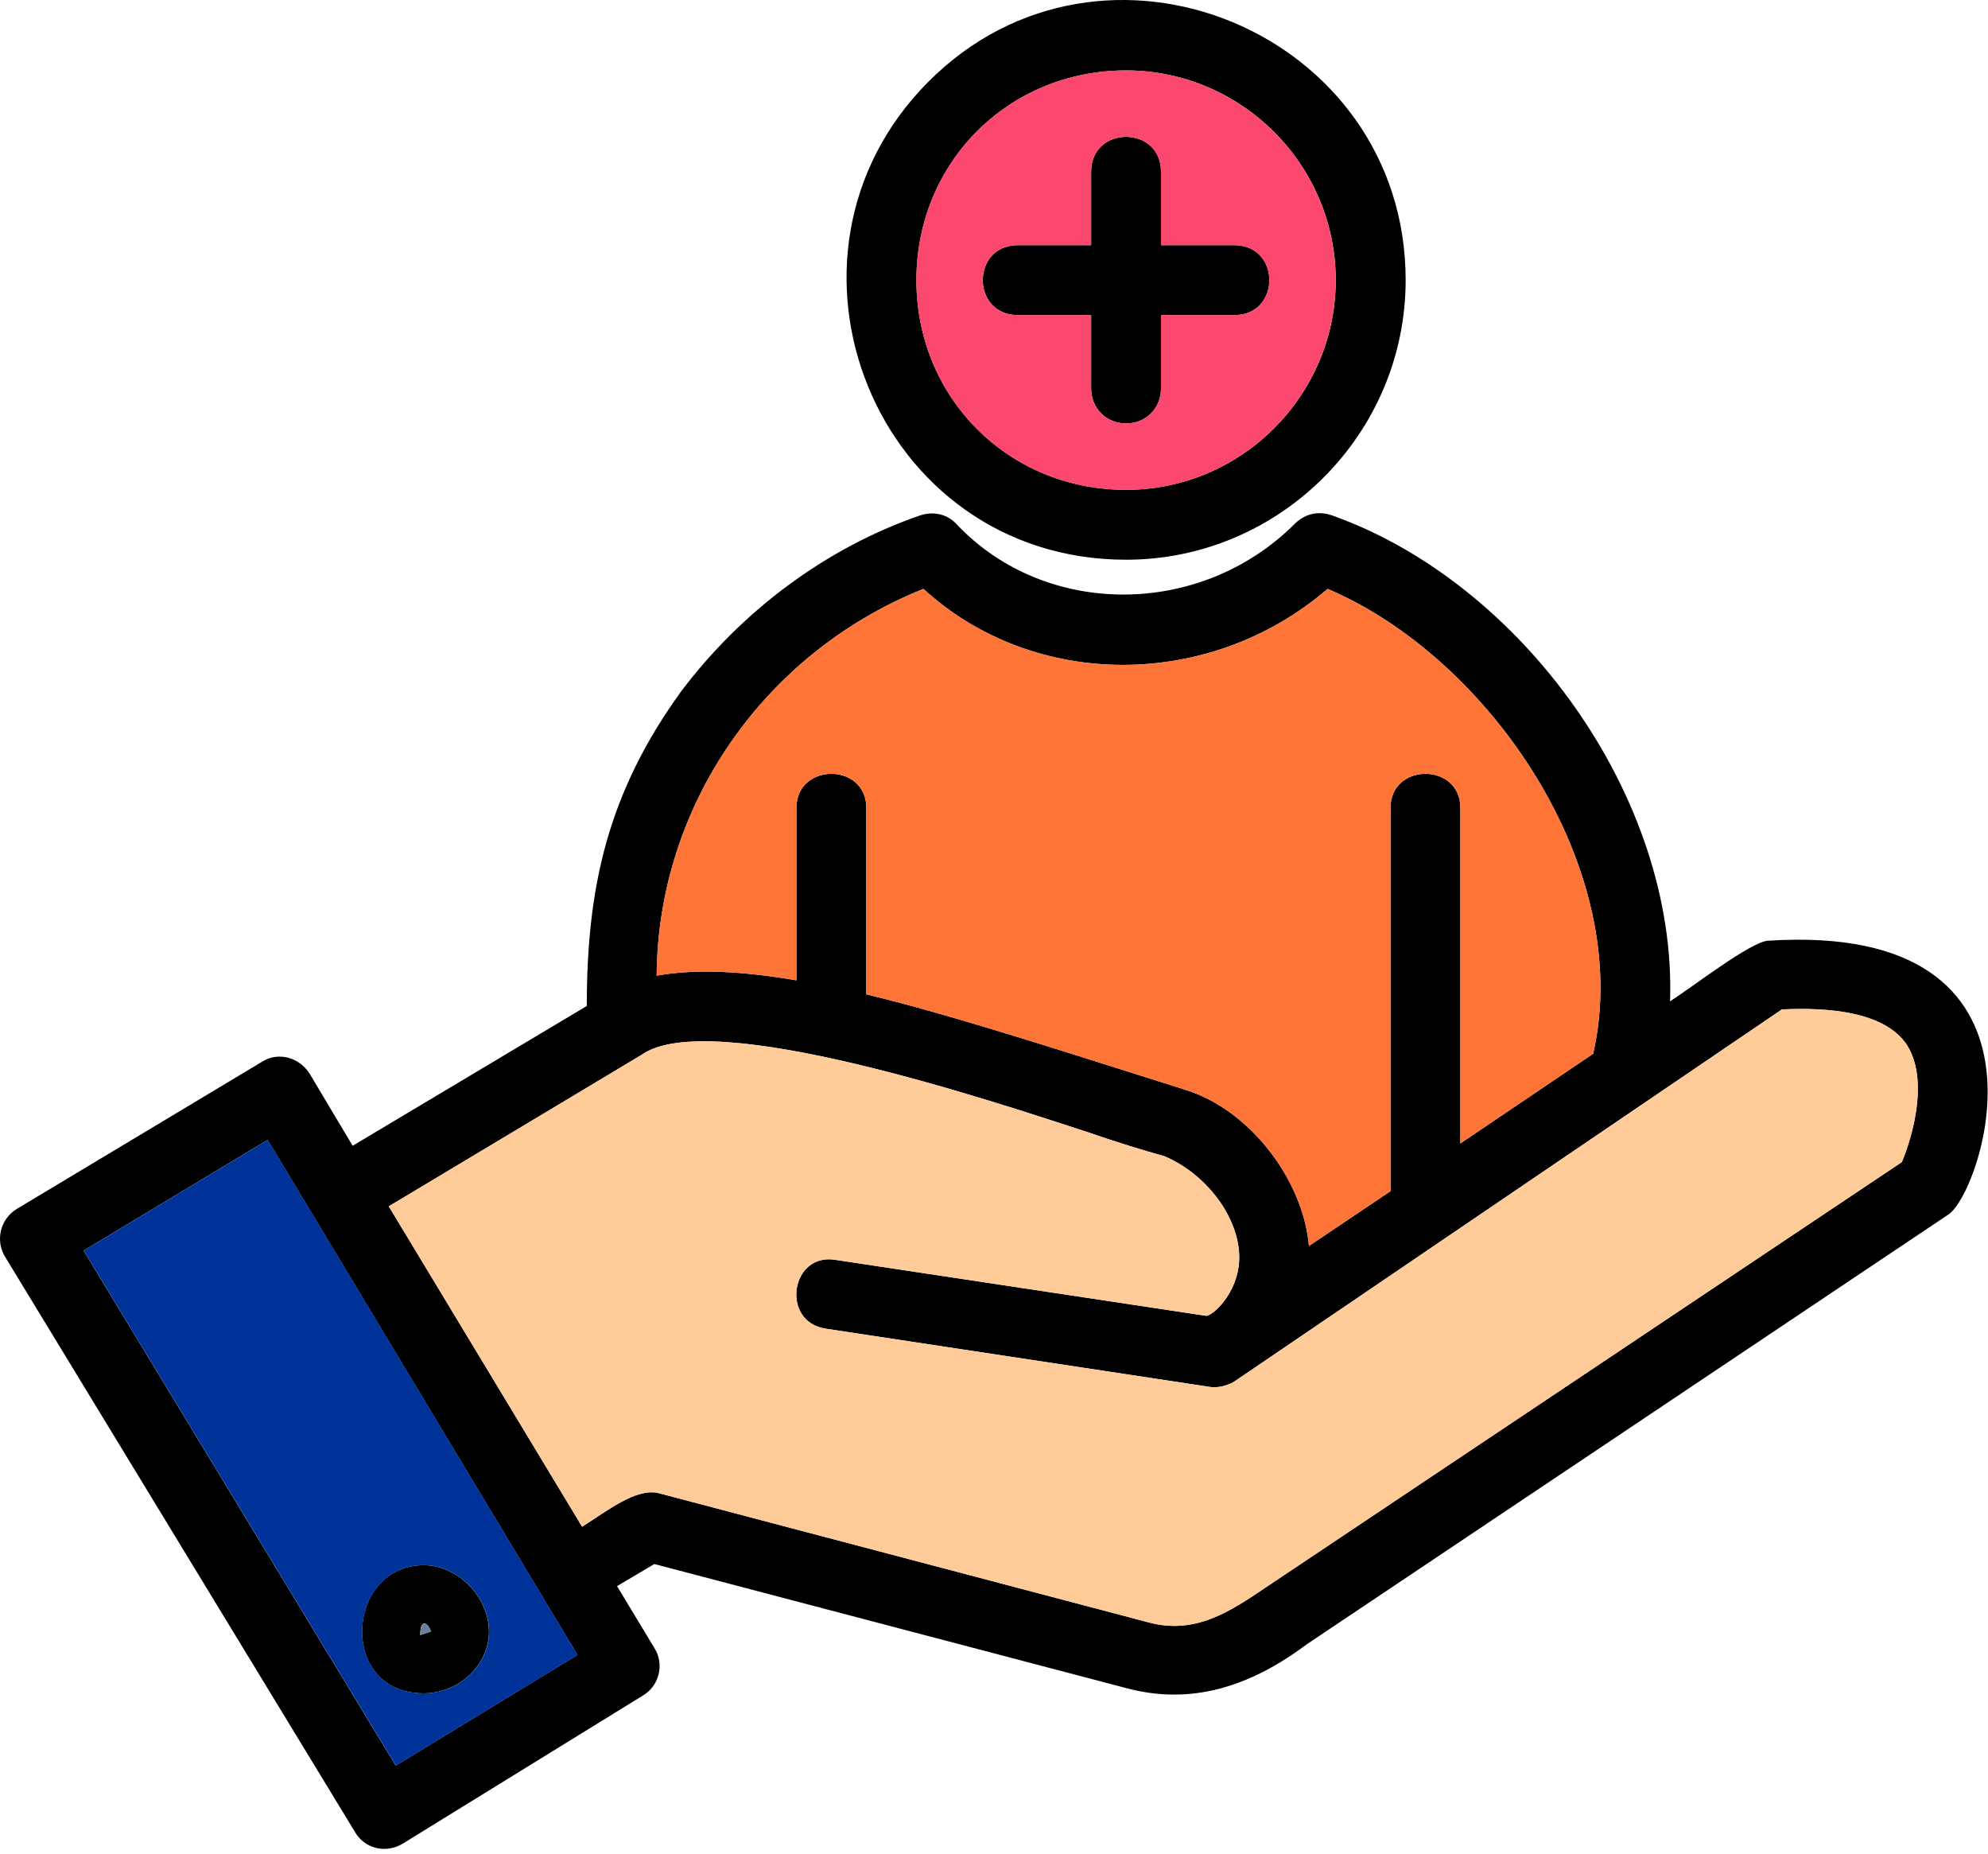
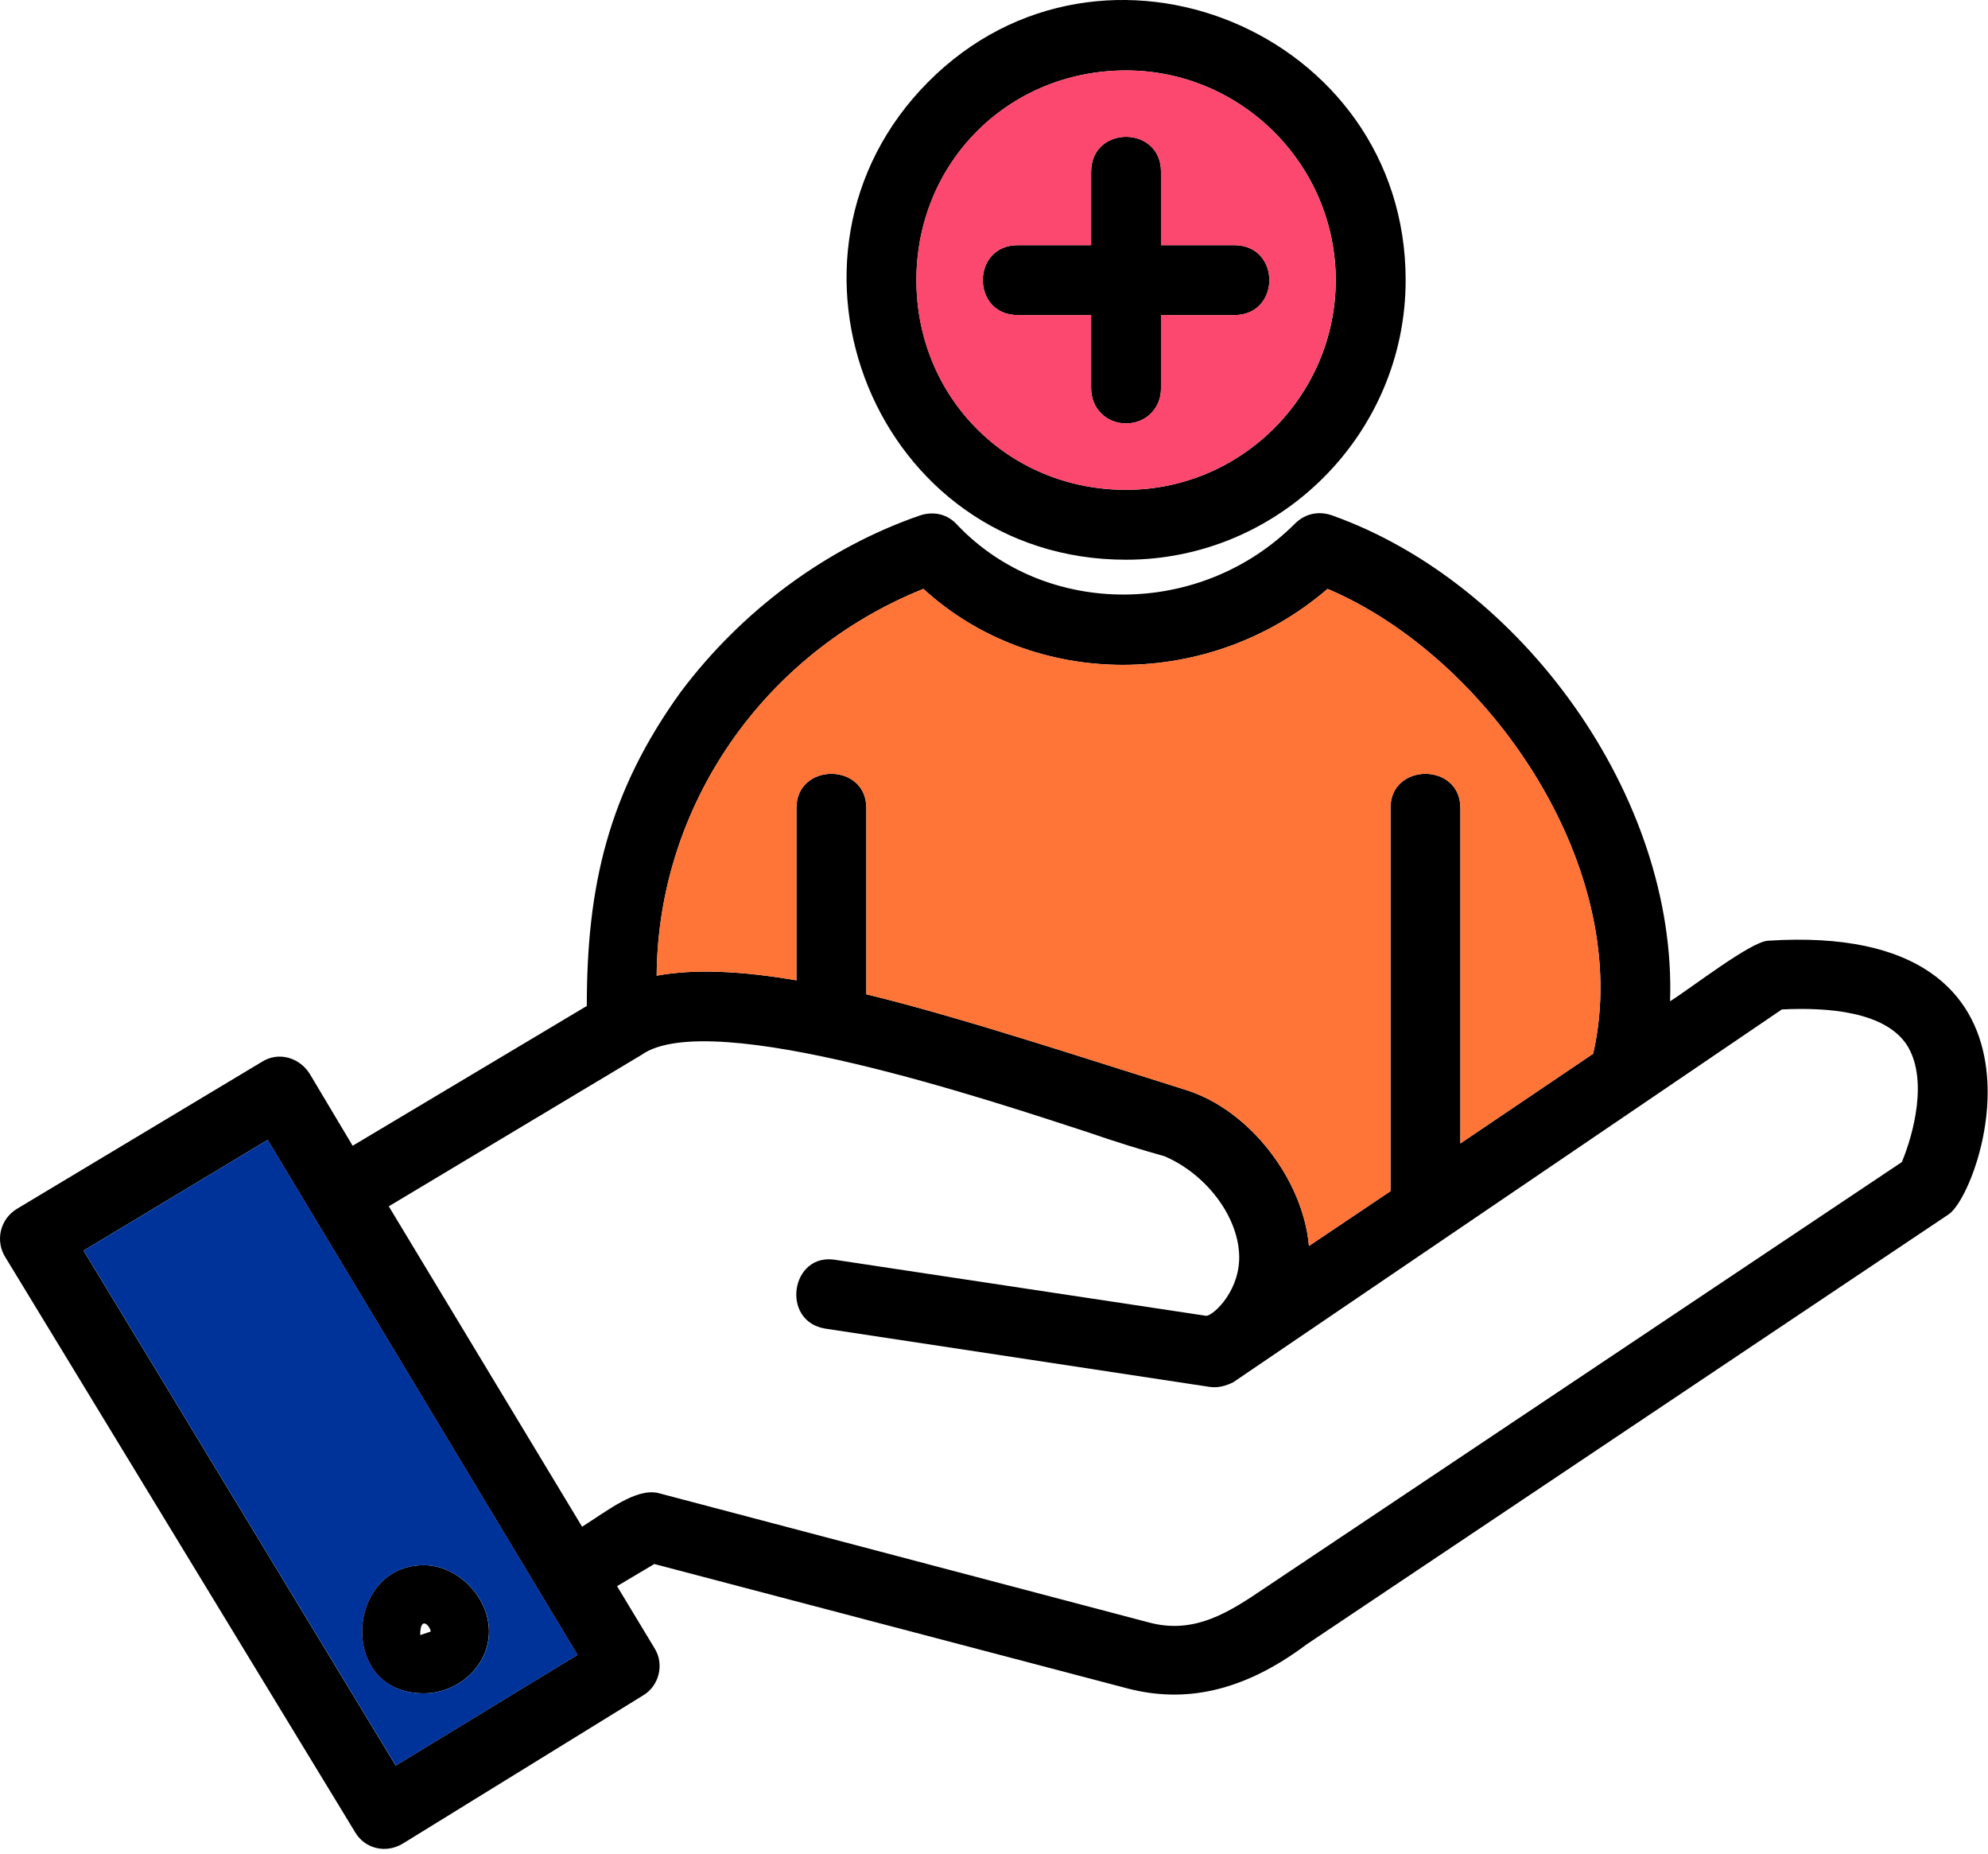
<svg xmlns="http://www.w3.org/2000/svg" width="59" height="55" viewBox="0 0 59 55" fill="none">
  <path fill-rule="evenodd" clip-rule="evenodd" d="M33.42 12.564C32.832 12.564 32.383 12.115 32.383 11.527V9.349H30.205C28.822 9.349 28.822 7.275 30.205 7.275H32.383V5.097C32.383 3.714 34.457 3.714 34.457 5.097V7.275H36.635C38.018 7.275 38.018 9.349 36.635 9.349H34.457V11.527C34.457 12.115 34.008 12.564 33.42 12.564ZM38.778 48.792C36.842 50.244 35.114 50.521 33.489 50.106L19.419 46.407L18.313 47.064L19.419 48.896C19.731 49.38 19.558 50.037 19.074 50.313L11.953 54.704C11.434 55.015 10.812 54.842 10.535 54.358L0.165 37.315C-0.147 36.831 -0.008 36.175 0.51 35.864L7.77 31.508C8.254 31.197 8.876 31.369 9.187 31.854L10.466 33.997L17.415 29.849C17.415 26.322 18.037 23.522 20.215 20.515C22.012 18.13 24.501 16.263 27.301 15.295C27.716 15.157 28.131 15.26 28.407 15.572C31.035 18.337 35.632 18.337 38.432 15.537C38.744 15.226 39.158 15.157 39.539 15.295C45.173 17.3 49.771 23.661 49.564 29.71C50.221 29.295 51.949 27.947 52.468 27.913C61.525 27.325 58.828 35.38 57.826 36.036L38.778 48.792ZM17.276 45.301C18.037 44.817 18.866 44.16 19.523 44.298L34.077 48.136C35.459 48.516 36.497 47.824 37.568 47.099L56.443 34.481C56.789 33.651 57.238 31.992 56.581 30.989C55.924 30.021 54.265 29.883 52.882 29.952L36.6 41.014C36.393 41.118 36.151 41.187 35.909 41.153L24.501 39.424C23.153 39.217 23.464 37.143 24.812 37.385L35.805 39.044C36.047 39.009 36.842 38.249 36.773 37.177C36.704 36.036 35.771 34.826 34.561 34.308C33.938 34.135 33.143 33.893 32.245 33.582C29.583 32.718 21.079 29.849 19.039 31.3L11.538 35.794L17.276 45.301ZM2.481 37.108L11.745 52.388L17.138 49.103L7.943 33.824L2.481 37.108ZM39.4 17.473C35.909 20.48 30.689 20.48 27.405 17.473C22.669 19.374 19.523 23.903 19.489 28.95C20.629 28.742 22.012 28.811 23.637 29.088V23.972C23.637 22.624 25.711 22.624 25.711 23.972V29.503C28.442 30.16 32.314 31.439 35.183 32.337C37.084 32.925 38.675 34.999 38.847 36.97L41.267 35.345V23.972C41.267 22.624 43.341 22.624 43.341 23.972V33.928L47.282 31.266C48.527 25.804 44.206 19.512 39.4 17.473ZM12.575 50.244C10.017 50.244 10.259 46.442 12.575 46.442C13.577 46.442 14.511 47.375 14.511 48.412C14.511 49.415 13.612 50.244 12.575 50.244ZM12.471 48.516L12.782 48.412C12.782 48.274 12.471 47.894 12.471 48.516ZM33.42 16.608C25.988 16.608 22.392 7.621 27.543 2.435C32.729 -2.785 41.717 0.949 41.717 8.312C41.717 12.875 37.983 16.608 33.42 16.608ZM33.42 2.09C29.928 2.09 27.198 4.82 27.198 8.312C27.198 11.803 29.928 14.534 33.42 14.534C36.842 14.534 39.642 11.734 39.642 8.312C39.642 4.89 36.842 2.09 33.42 2.09Z" fill="black" />
-   <path fill-rule="evenodd" clip-rule="evenodd" d="M35.91 41.153L24.503 39.424C23.154 39.217 23.465 37.143 24.814 37.385L35.806 39.044C36.048 39.009 36.844 38.249 36.775 37.177C36.705 36.036 35.772 34.826 34.562 34.308C33.94 34.135 33.145 33.893 32.246 33.582C29.584 32.718 21.08 29.849 19.041 31.3L11.539 35.794L17.277 45.301C18.038 44.817 18.868 44.16 19.524 44.298L34.078 48.136C35.461 48.516 36.498 47.824 37.57 47.099L56.444 34.481C56.79 33.651 57.239 31.992 56.583 30.989C55.926 30.021 54.266 29.883 52.884 29.952L36.602 41.014C36.394 41.118 36.152 41.187 35.91 41.153Z" fill="#FFCC99" />
  <path fill-rule="evenodd" clip-rule="evenodd" d="M17.142 49.103L7.946 33.824L2.484 37.108L11.749 52.388L17.142 49.103ZM12.579 50.244C10.02 50.244 10.262 46.442 12.579 46.442C13.581 46.442 14.514 47.375 14.514 48.412C14.514 49.415 13.616 50.244 12.579 50.244Z" fill="#003399" />
-   <path fill-rule="evenodd" clip-rule="evenodd" d="M12.784 48.412C12.784 48.274 12.473 47.894 12.473 48.516L12.784 48.412Z" fill="#6B809B" />
  <path fill-rule="evenodd" clip-rule="evenodd" d="M25.711 29.503C28.442 30.16 32.313 31.439 35.183 32.337C37.084 32.925 38.674 34.999 38.847 36.97L41.267 35.345V23.972C41.267 22.623 43.341 22.623 43.341 23.972V33.928L47.282 31.266C48.526 25.804 44.205 19.512 39.4 17.473C35.909 20.48 30.689 20.48 27.405 17.473C22.669 19.374 19.523 23.903 19.488 28.95C20.629 28.742 22.012 28.811 23.637 29.088V23.972C23.637 22.623 25.711 22.623 25.711 23.972V29.503Z" fill="#FF7437" />
  <path fill-rule="evenodd" clip-rule="evenodd" d="M30.203 7.275H32.381V5.097C32.381 3.714 34.455 3.714 34.455 5.097V7.275H36.633C38.015 7.275 38.015 9.349 36.633 9.349H34.455V11.527C34.455 12.115 34.005 12.564 33.418 12.564C32.83 12.564 32.381 12.115 32.381 11.527V9.349H30.203C28.82 9.349 28.82 7.275 30.203 7.275ZM27.195 8.312C27.195 11.803 29.926 14.534 33.418 14.534C36.84 14.534 39.64 11.734 39.64 8.312C39.64 4.89 36.84 2.09 33.418 2.09C29.926 2.09 27.195 4.82 27.195 8.312Z" fill="#FC476E" />
</svg>